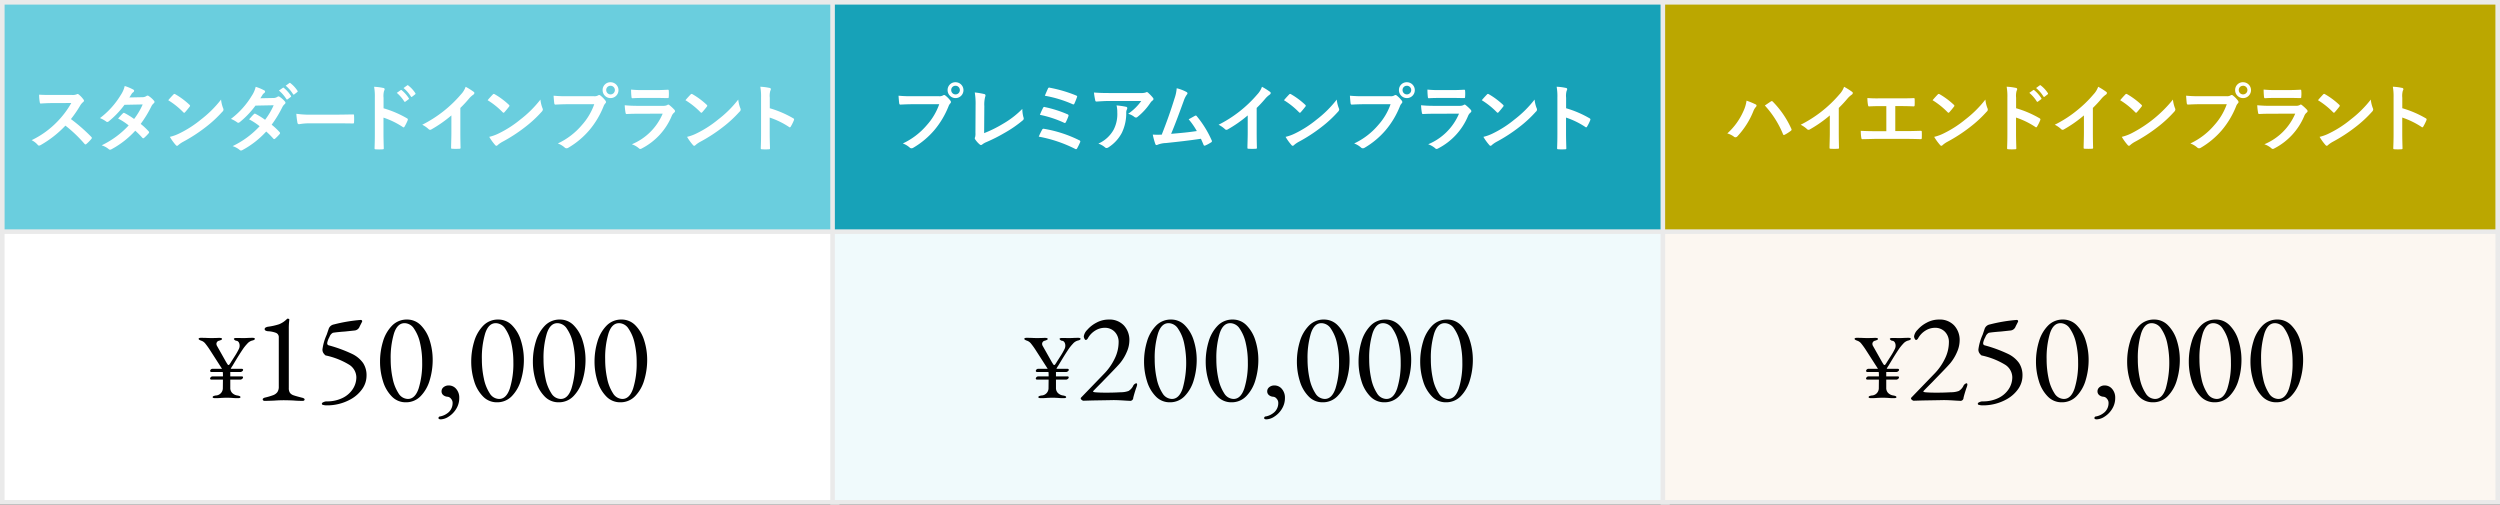
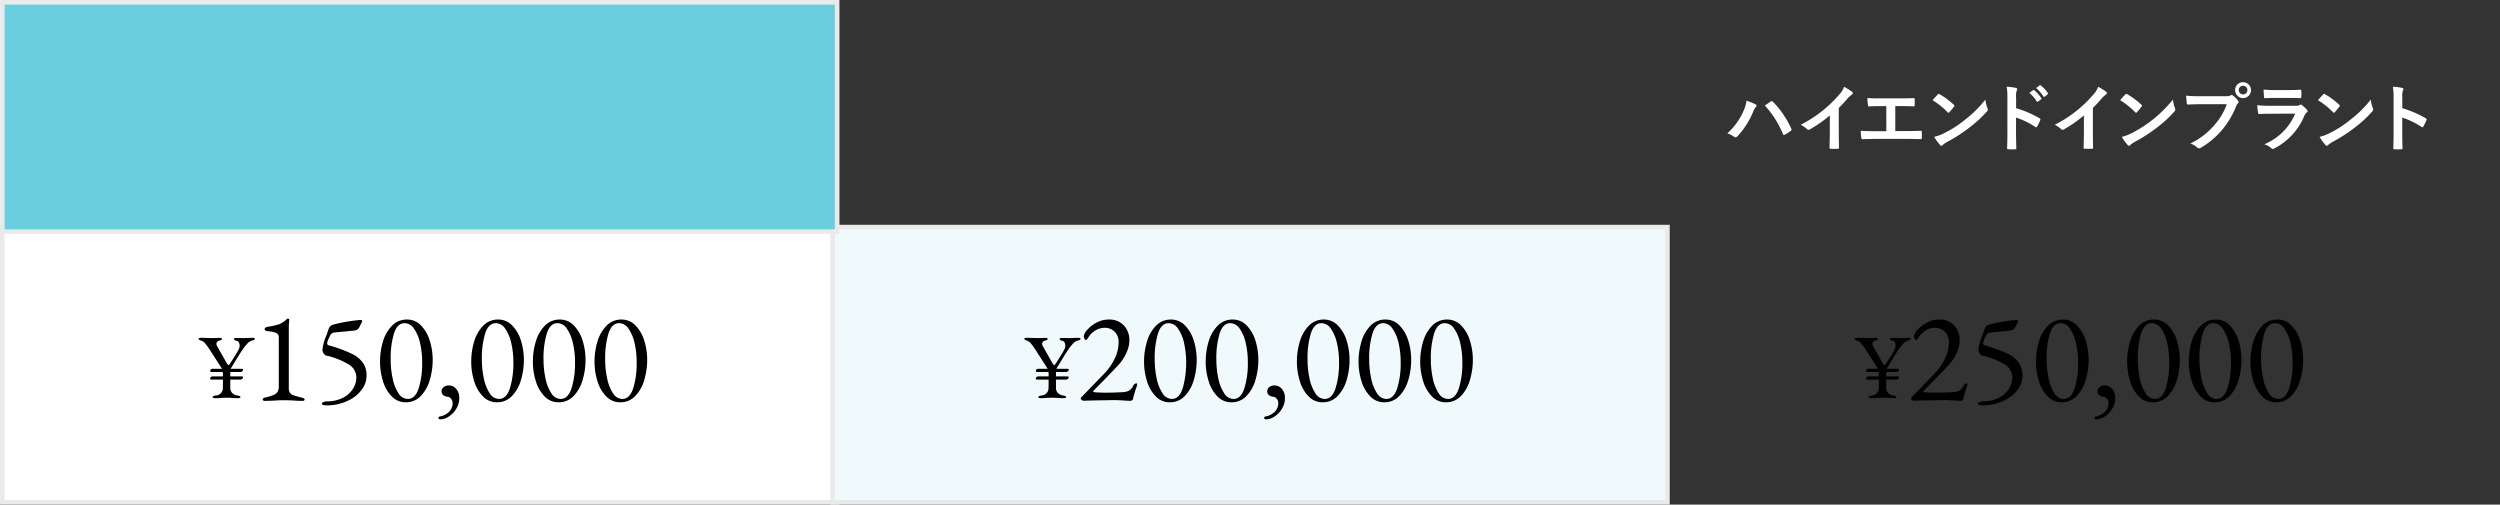
<svg xmlns="http://www.w3.org/2000/svg" id="_01.svg" data-name="01.svg" width="545" height="110" viewBox="0 0 545 110">
  <rect x="0" y="0" width="545" height="110" fill="#333333" stroke="none" />
  <defs>
    <style>
      .cls-1, .cls-8 {
        fill: #fff;
      }

      .cls-1, .cls-2, .cls-3, .cls-4, .cls-5, .cls-6 {
        stroke: #eaeaea;
        stroke-width: 1px;
      }

      .cls-2 {
        fill: #f0fafc;
      }

      .cls-3 {
        fill: #fcf7f1;
      }

      .cls-4 {
        fill: #6acede;
      }

      .cls-5 {
        fill: #17a2b8;
      }

      .cls-6 {
        fill: #bba700;
      }

      .cls-7, .cls-8 {
        fill-rule: evenodd;
      }
    </style>
  </defs>
  <rect id="長方形_17_のコピー_6" data-name="長方形 17 のコピー 6" class="cls-1" x="0.5" y="49.5" width="182" height="60" />
  <rect id="長方形_17_のコピー_36" data-name="長方形 17 のコピー 36" class="cls-2" x="181.5" y="49.5" width="182" height="60" />
-   <rect id="長方形_17_のコピー_37" data-name="長方形 17 のコピー 37" class="cls-3" x="362.5" y="49.5" width="182" height="60" />
  <rect id="長方形_17_のコピー_38" data-name="長方形 17 のコピー 38" class="cls-4" x="0.5" y="0.5" width="182" height="50" />
-   <rect id="長方形_17_のコピー_39" data-name="長方形 17 のコピー 39" class="cls-5" x="181.5" y="0.5" width="182" height="50" />
-   <rect id="長方形_17_のコピー_40" data-name="長方形 17 のコピー 40" class="cls-6" x="362.5" y="0.5" width="182" height="50" />
  <path id="_200_000_のコピー" data-name="¥200,000 のコピー" class="cls-7" d="M754.442,1052.3q0.739,0,1.34-.06c0.48-.02.886-0.04,1.22-0.04,0.28,0,.633.02,1.06,0.04a11.777,11.777,0,0,0,1.28.06c0.386,0,.58-0.07.58-0.22a0.256,0.256,0,0,0-.16-0.22,2.106,2.106,0,0,0-.5-0.14,1.992,1.992,0,0,1-1.16-.57,1.541,1.541,0,0,1-.4-1.11v-1.78h2.16a0.648,0.648,0,0,0,.42-0.16,0.419,0.419,0,0,0,.2-0.32,0.217,0.217,0,0,0-.26-0.22H757.7v-0.96h2.18a0.648,0.648,0,0,0,.42-0.16,0.419,0.419,0,0,0,.2-0.32,0.212,0.212,0,0,0-.08-0.15,0.306,0.306,0,0,0-.18-0.07H757.8a3.363,3.363,0,0,1,.36-0.62c0.133-.22.426-0.71,0.88-1.46s0.906-1.46,1.36-2.14a9.443,9.443,0,0,1,.99-1.24,2.207,2.207,0,0,1,1.01-.68c0.44-.09.66-0.22,0.66-0.4,0-.14-0.194-0.22-0.58-0.22l-0.74.02c-0.48.03-.874,0.04-1.18,0.04l-1.5-.02c-0.387,0-.58.08-0.58,0.22a0.746,0.746,0,0,0,.66.4,0.76,0.76,0,0,1,.44.37,1.4,1.4,0,0,1,.16.67,1.574,1.574,0,0,1-.14.68,14.364,14.364,0,0,1-.91,1.61q-0.57.9-.75,1.17a7.156,7.156,0,0,1-.4.62,0.309,0.309,0,0,1-.22.16,0.3,0.3,0,0,1-.22-0.17c-0.08-.11-0.207-0.31-0.38-0.61l-1.86-3.3a1,1,0,0,1-.18-0.56,0.71,0.71,0,0,1,.56-0.66,2.583,2.583,0,0,0,.52-0.2,0.229,0.229,0,0,0,.14-0.2c0-.14-0.194-0.22-0.58-0.22-0.267,0-.48.01-0.64,0.02l-0.96.02c-0.36,0-.834-0.01-1.42-0.04l-0.92-.02c-0.387,0-.58.08-0.58,0.22a0.266,0.266,0,0,0,.16.22,2.459,2.459,0,0,0,.5.22,1.9,1.9,0,0,1,.83.64,15.746,15.746,0,0,1,.95,1.32l2.66,4.14h-2.12a0.545,0.545,0,0,0-.48.46,0.206,0.206,0,0,0,.09.16,0.254,0.254,0,0,0,.19.08h2.48a3.665,3.665,0,0,1,.04.48v0.48h-2.32a0.545,0.545,0,0,0-.48.46,0.2,0.2,0,0,0,.09.17,0.286,0.286,0,0,0,.19.07h2.52l-0.02,1.78a1.607,1.607,0,0,1-1.56,1.68,2.078,2.078,0,0,0-.5.14,0.254,0.254,0,0,0-.16.22c0,0.15.193,0.22,0.58,0.22h0Zm19.491,0.59a0.674,0.674,0,0,0,.616-0.67q0.141-.645.616-2.1a3.3,3.3,0,0,0,.224-0.73c0-.23-0.065-0.34-0.2-0.34a1.084,1.084,0,0,0-.7.65,2.676,2.676,0,0,1-.966,1.03,4.915,4.915,0,0,1-1.694.28q-1.512.09-3.192,0.09-1.539,0-2.464-.09a1.479,1.479,0,0,1-.28-0.07,0.142,0.142,0,0,1-.112-0.12c0-.04.654-0.71,1.96-2.02q0.616-.645,2-2.07c0.924-.95,1.564-1.64,1.918-2.05a9.906,9.906,0,0,0,1.47-2.43,6.355,6.355,0,0,0,.574-2.47,4.659,4.659,0,0,0-1.2-3.34,4.291,4.291,0,0,0-3.276-1.28,5.59,5.59,0,0,0-2.7.68,6.781,6.781,0,0,0-2,1.56,2.6,2.6,0,0,0-.756,1.38,1.073,1.073,0,0,0,.154.58,0.441,0.441,0,0,0,.266.26,0.408,0.408,0,0,0,.252-0.12,0.714,0.714,0,0,0,.224-0.28,4.554,4.554,0,0,1,1.582-1.65,3.948,3.948,0,0,1,2.114-.61,2.919,2.919,0,0,1,2.128.86,3.157,3.157,0,0,1,.868,2.33,8.167,8.167,0,0,1-.882,3.58,12.306,12.306,0,0,1-2.366,3.33l-4.788,4.96c-0.018.02-.06,0.06-0.126,0.13a0.3,0.3,0,0,0-.1.23,0.481,0.481,0,0,0,.224.3,0.667,0.667,0,0,0,.336.18l2.016-.06c3.192-.05,4.686-0.08,4.48-0.08,0.728,0,1.615.04,2.66,0.11Zm8.568,0.31a4.387,4.387,0,0,0,3.29-1.38,8.279,8.279,0,0,0,1.96-3.5,15.225,15.225,0,0,0,.63-4.36,13.974,13.974,0,0,0-.63-4.18,8.055,8.055,0,0,0-1.9-3.31,4.134,4.134,0,0,0-3.066-1.31,4.444,4.444,0,0,0-3.29,1.36,8.247,8.247,0,0,0-1.96,3.46,15.142,15.142,0,0,0-.63,4.37,14.122,14.122,0,0,0,.63,4.21,8.005,8.005,0,0,0,1.9,3.33,4.134,4.134,0,0,0,3.066,1.31h0Zm0.476-.73a2.437,2.437,0,0,1-2.044-1.23,9.274,9.274,0,0,1-1.274-3.22,19.616,19.616,0,0,1-.434-4.18,18.517,18.517,0,0,1,.728-5.68c0.485-1.47,1.251-2.21,2.3-2.21a2.493,2.493,0,0,1,2.072,1.22,8.775,8.775,0,0,1,1.316,3.16,20.614,20.614,0,0,1-.322,9.86q-0.77,2.28-2.338,2.28h0Zm12.964,0.73a4.388,4.388,0,0,0,3.29-1.38,8.289,8.289,0,0,0,1.96-3.5,15.225,15.225,0,0,0,.63-4.36,13.974,13.974,0,0,0-.63-4.18,8.055,8.055,0,0,0-1.9-3.31,4.137,4.137,0,0,0-3.066-1.31,4.442,4.442,0,0,0-3.29,1.36,8.247,8.247,0,0,0-1.96,3.46,15.142,15.142,0,0,0-.63,4.37,14.122,14.122,0,0,0,.63,4.21,7.994,7.994,0,0,0,1.9,3.33,4.134,4.134,0,0,0,3.066,1.31h0Zm0.476-.73a2.437,2.437,0,0,1-2.044-1.23,9.274,9.274,0,0,1-1.274-3.22,19.552,19.552,0,0,1-.434-4.18,18.486,18.486,0,0,1,.728-5.68c0.485-1.47,1.25-2.21,2.3-2.21a2.5,2.5,0,0,1,2.072,1.22,8.793,8.793,0,0,1,1.316,3.16,18.4,18.4,0,0,1,.448,4.13,18.2,18.2,0,0,1-.77,5.73q-0.771,2.28-2.338,2.28h0Zm7.168,4.45a3.366,3.366,0,0,0,1.722-.6,5.109,5.109,0,0,0,1.638-1.68,4.452,4.452,0,0,0,.672-2.4,2.879,2.879,0,0,0-.658-1.94,2.077,2.077,0,0,0-1.666-.77,1.7,1.7,0,0,0-1.078.36,1.126,1.126,0,0,0-.462.93,1.026,1.026,0,0,0,.35.79,1.58,1.58,0,0,0,.966.38,1.066,1.066,0,0,1,.756.45,1.287,1.287,0,0,1,.336.78,2.7,2.7,0,0,1-.8,2.09,3.911,3.911,0,0,1-1.89.97,0.377,0.377,0,0,0-.392.33,0.264,0.264,0,0,0,.126.23,0.749,0.749,0,0,0,.378.08h0Zm12.236-3.72a4.388,4.388,0,0,0,3.29-1.38,8.289,8.289,0,0,0,1.96-3.5,15.225,15.225,0,0,0,.63-4.36,13.974,13.974,0,0,0-.63-4.18,8.055,8.055,0,0,0-1.9-3.31,4.137,4.137,0,0,0-3.066-1.31,4.442,4.442,0,0,0-3.29,1.36,8.247,8.247,0,0,0-1.96,3.46,15.142,15.142,0,0,0-.63,4.37,14.122,14.122,0,0,0,.63,4.21,7.994,7.994,0,0,0,1.9,3.33,4.134,4.134,0,0,0,3.066,1.31h0Zm0.476-.73a2.437,2.437,0,0,1-2.044-1.23,9.274,9.274,0,0,1-1.274-3.22,19.552,19.552,0,0,1-.434-4.18,18.486,18.486,0,0,1,.728-5.68c0.485-1.47,1.25-2.21,2.3-2.21a2.5,2.5,0,0,1,2.072,1.22,8.793,8.793,0,0,1,1.316,3.16,18.4,18.4,0,0,1,.448,4.13,18.2,18.2,0,0,1-.77,5.73q-0.771,2.28-2.338,2.28h0Zm12.964,0.73a4.388,4.388,0,0,0,3.29-1.38,8.289,8.289,0,0,0,1.96-3.5,15.225,15.225,0,0,0,.63-4.36,13.974,13.974,0,0,0-.63-4.18,8.055,8.055,0,0,0-1.9-3.31,4.137,4.137,0,0,0-3.066-1.31,4.442,4.442,0,0,0-3.29,1.36,8.247,8.247,0,0,0-1.96,3.46,15.142,15.142,0,0,0-.63,4.37,14.122,14.122,0,0,0,.63,4.21,7.994,7.994,0,0,0,1.9,3.33,4.134,4.134,0,0,0,3.066,1.31h0Zm0.476-.73a2.437,2.437,0,0,1-2.044-1.23,9.274,9.274,0,0,1-1.274-3.22,19.552,19.552,0,0,1-.434-4.18,18.486,18.486,0,0,1,.728-5.68c0.485-1.47,1.25-2.21,2.3-2.21a2.5,2.5,0,0,1,2.072,1.22,8.793,8.793,0,0,1,1.316,3.16,18.4,18.4,0,0,1,.448,4.13,18.2,18.2,0,0,1-.77,5.73q-0.771,2.28-2.338,2.28h0Zm12.964,0.73a4.388,4.388,0,0,0,3.29-1.38,8.289,8.289,0,0,0,1.96-3.5,15.225,15.225,0,0,0,.63-4.36,13.974,13.974,0,0,0-.63-4.18,8.055,8.055,0,0,0-1.9-3.31,4.137,4.137,0,0,0-3.066-1.31,4.442,4.442,0,0,0-3.29,1.36,8.247,8.247,0,0,0-1.96,3.46,15.142,15.142,0,0,0-.63,4.37,14.122,14.122,0,0,0,.63,4.21,7.994,7.994,0,0,0,1.9,3.33,4.134,4.134,0,0,0,3.066,1.31h0Zm0.476-.73a2.437,2.437,0,0,1-2.044-1.23,9.274,9.274,0,0,1-1.274-3.22,19.552,19.552,0,0,1-.434-4.18,18.486,18.486,0,0,1,.728-5.68c0.485-1.47,1.25-2.21,2.3-2.21a2.5,2.5,0,0,1,2.072,1.22,8.793,8.793,0,0,1,1.316,3.16,18.4,18.4,0,0,1,.448,4.13,18.2,18.2,0,0,1-.77,5.73q-0.771,2.28-2.338,2.28h0Z" transform="translate(-527.5 -965.5)" />
-   <path id="_150_000_のコピー_4" data-name="¥150,000 のコピー 4" class="cls-7" d="M574.442,1052.3q0.739,0,1.34-.06c0.48-.02.886-0.04,1.22-0.04,0.28,0,.633.02,1.06,0.04a11.777,11.777,0,0,0,1.28.06c0.386,0,.58-0.07.58-0.22a0.256,0.256,0,0,0-.16-0.22,2.106,2.106,0,0,0-.5-0.14,1.992,1.992,0,0,1-1.16-.57,1.541,1.541,0,0,1-.4-1.11v-1.78h2.16a0.648,0.648,0,0,0,.42-0.16,0.419,0.419,0,0,0,.2-0.32,0.217,0.217,0,0,0-.26-0.22H577.7v-0.96h2.18a0.648,0.648,0,0,0,.42-0.16,0.419,0.419,0,0,0,.2-0.32,0.212,0.212,0,0,0-.08-0.15,0.306,0.306,0,0,0-.18-0.07H577.8a3.363,3.363,0,0,1,.36-0.62c0.133-.22.426-0.71,0.88-1.46s0.906-1.46,1.36-2.14a9.443,9.443,0,0,1,.99-1.24,2.207,2.207,0,0,1,1.01-.68c0.44-.09.66-0.22,0.66-0.4,0-.14-0.194-0.22-0.58-0.22l-0.74.02c-0.48.03-.874,0.04-1.18,0.04l-1.5-.02c-0.387,0-.58.08-0.58,0.22a0.746,0.746,0,0,0,.66.4,0.76,0.76,0,0,1,.44.37,1.4,1.4,0,0,1,.16.67,1.574,1.574,0,0,1-.14.68,14.364,14.364,0,0,1-.91,1.61q-0.57.9-.75,1.17a7.156,7.156,0,0,1-.4.62,0.309,0.309,0,0,1-.22.16,0.3,0.3,0,0,1-.22-0.17c-0.08-.11-0.207-0.31-0.38-0.61l-1.86-3.3a1,1,0,0,1-.18-0.56,0.71,0.71,0,0,1,.56-0.66,2.583,2.583,0,0,0,.52-0.2,0.229,0.229,0,0,0,.14-0.2c0-.14-0.194-0.22-0.58-0.22-0.267,0-.48.01-0.64,0.02l-0.96.02c-0.36,0-.834-0.01-1.42-0.04l-0.92-.02c-0.387,0-.58.08-0.58,0.22a0.266,0.266,0,0,0,.16.22,2.459,2.459,0,0,0,.5.22,1.9,1.9,0,0,1,.83.64,15.746,15.746,0,0,1,.95,1.32l2.66,4.14h-2.12a0.545,0.545,0,0,0-.48.46,0.206,0.206,0,0,0,.09.16,0.254,0.254,0,0,0,.19.08h2.48a3.665,3.665,0,0,1,.04.48v0.48h-2.32a0.545,0.545,0,0,0-.48.46,0.2,0.2,0,0,0,.09.17,0.286,0.286,0,0,0,.19.07h2.52l-0.02,1.78a1.607,1.607,0,0,1-1.56,1.68,2.078,2.078,0,0,0-.5.14,0.254,0.254,0,0,0-.16.22c0,0.15.193,0.22,0.58,0.22h0Zm10.755,0.59q0.756,0,2.1-.06c0.672-.05,1.372-0.08,2.1-0.08,0.467,0,1.13.02,1.988,0.05q0.981,0.09,2.128.09a0.431,0.431,0,0,0,.28-0.09,0.255,0.255,0,0,0,.112-0.22,0.28,0.28,0,0,0-.14-0.21,0.876,0.876,0,0,0-.336-0.15q-1.371-.345-1.918-0.54a1.632,1.632,0,0,1-.8-0.54,1.825,1.825,0,0,1-.252-1.05v-12.88a14.23,14.23,0,0,1,.112-1.99,0.153,0.153,0,0,0-.084-0.18,0.436,0.436,0,0,0-.252-0.07,0.212,0.212,0,0,0-.14.03,5.046,5.046,0,0,1-1.764,1.19,13.51,13.51,0,0,1-2.436.54,1.529,1.529,0,0,0-.5.18,0.4,0.4,0,0,0-.2.33,0.347,0.347,0,0,0,.21.33,1.29,1.29,0,0,0,.518.14,5.614,5.614,0,0,1,1.736.35,0.993,0.993,0,0,1,.616,1v10.69a2.059,2.059,0,0,1-.308,1.23,2.023,2.023,0,0,1-.9.66,14.811,14.811,0,0,1-1.876.55,1.193,1.193,0,0,0-.294.15,0.287,0.287,0,0,0-.126.21,0.308,0.308,0,0,0,.112.24,0.432,0.432,0,0,0,.308.1h0Zm13.5,0.98a10.539,10.539,0,0,0,5.292-1.35,7.473,7.473,0,0,0,2.506-2.26,5.021,5.021,0,0,0,.91-2.86,4.825,4.825,0,0,0-.756-2.77,6.254,6.254,0,0,0-2.352-1.96,30.443,30.443,0,0,0-5.1-1.88,0.424,0.424,0,0,1-.364-0.42v-0.11a4.057,4.057,0,0,1,.49-1.29,1.6,1.6,0,0,1,.742-0.92c0.56-.1,1.447-0.19,2.66-0.28l2.156-.23a1.317,1.317,0,0,0,1.036-.89l0.476-.93a0.308,0.308,0,0,0,.028-0.33,0.288,0.288,0,0,0-.28-0.14h-0.056a34.006,34.006,0,0,0-5.8.98,1.465,1.465,0,0,0-1.148,1.01l-0.42,1.23a11.305,11.305,0,0,0-.924,3.22,1.416,1.416,0,0,0,.154.68,2.131,2.131,0,0,0,.518.61,16.454,16.454,0,0,1,5.194,2.05,3.31,3.31,0,0,1,1.526,2.76,4.679,4.679,0,0,1-.742,2.47,5.516,5.516,0,0,1-2.212,1.97,7.654,7.654,0,0,1-3.57.77,1.61,1.61,0,0,0-.644.17,0.485,0.485,0,0,0-.364.36,0.328,0.328,0,0,0,.322.25,2.653,2.653,0,0,0,.714.09h0Zm17.248-.67a4.388,4.388,0,0,0,3.29-1.38,8.289,8.289,0,0,0,1.96-3.5,15.225,15.225,0,0,0,.63-4.36,13.974,13.974,0,0,0-.63-4.18,8.055,8.055,0,0,0-1.9-3.31,4.137,4.137,0,0,0-3.066-1.31,4.442,4.442,0,0,0-3.29,1.36,8.247,8.247,0,0,0-1.96,3.46,15.142,15.142,0,0,0-.63,4.37,14.122,14.122,0,0,0,.63,4.21,7.994,7.994,0,0,0,1.9,3.33,4.134,4.134,0,0,0,3.066,1.31h0Zm0.476-.73a2.437,2.437,0,0,1-2.044-1.23,9.274,9.274,0,0,1-1.274-3.22,19.552,19.552,0,0,1-.434-4.18,18.486,18.486,0,0,1,.728-5.68c0.485-1.47,1.25-2.21,2.3-2.21a2.5,2.5,0,0,1,2.072,1.22,8.793,8.793,0,0,1,1.316,3.16,18.4,18.4,0,0,1,.448,4.13,18.2,18.2,0,0,1-.77,5.73q-0.771,2.28-2.338,2.28h0Zm7.168,4.45a3.366,3.366,0,0,0,1.722-.6,5.109,5.109,0,0,0,1.638-1.68,4.452,4.452,0,0,0,.672-2.4,2.879,2.879,0,0,0-.658-1.94,2.077,2.077,0,0,0-1.666-.77,1.7,1.7,0,0,0-1.078.36,1.126,1.126,0,0,0-.462.93,1.026,1.026,0,0,0,.35.79,1.58,1.58,0,0,0,.966.38,1.066,1.066,0,0,1,.756.45,1.287,1.287,0,0,1,.336.78,2.7,2.7,0,0,1-.8,2.09,3.911,3.911,0,0,1-1.89.97,0.377,0.377,0,0,0-.392.33,0.264,0.264,0,0,0,.126.23,0.749,0.749,0,0,0,.378.08h0Zm12.236-3.72a4.388,4.388,0,0,0,3.29-1.38,8.289,8.289,0,0,0,1.96-3.5,15.225,15.225,0,0,0,.63-4.36,13.974,13.974,0,0,0-.63-4.18,8.055,8.055,0,0,0-1.9-3.31,4.137,4.137,0,0,0-3.066-1.31,4.442,4.442,0,0,0-3.29,1.36,8.247,8.247,0,0,0-1.96,3.46,15.142,15.142,0,0,0-.63,4.37,14.122,14.122,0,0,0,.63,4.21,7.994,7.994,0,0,0,1.9,3.33,4.134,4.134,0,0,0,3.066,1.31h0Zm0.476-.73a2.437,2.437,0,0,1-2.044-1.23,9.274,9.274,0,0,1-1.274-3.22,19.552,19.552,0,0,1-.434-4.18,18.486,18.486,0,0,1,.728-5.68c0.485-1.47,1.25-2.21,2.3-2.21a2.5,2.5,0,0,1,2.072,1.22,8.793,8.793,0,0,1,1.316,3.16,18.4,18.4,0,0,1,.448,4.13,18.2,18.2,0,0,1-.77,5.73q-0.771,2.28-2.338,2.28h0Zm12.964,0.73a4.388,4.388,0,0,0,3.29-1.38,8.289,8.289,0,0,0,1.96-3.5,15.225,15.225,0,0,0,.63-4.36,13.974,13.974,0,0,0-.63-4.18,8.055,8.055,0,0,0-1.9-3.31,4.137,4.137,0,0,0-3.066-1.31,4.442,4.442,0,0,0-3.29,1.36,8.247,8.247,0,0,0-1.96,3.46,15.142,15.142,0,0,0-.63,4.37,14.122,14.122,0,0,0,.63,4.21,7.994,7.994,0,0,0,1.9,3.33,4.134,4.134,0,0,0,3.066,1.31h0Zm0.476-.73a2.437,2.437,0,0,1-2.044-1.23,9.274,9.274,0,0,1-1.274-3.22,19.552,19.552,0,0,1-.434-4.18,18.486,18.486,0,0,1,.728-5.68c0.485-1.47,1.25-2.21,2.3-2.21a2.5,2.5,0,0,1,2.072,1.22,8.793,8.793,0,0,1,1.316,3.16,18.4,18.4,0,0,1,.448,4.13,18.2,18.2,0,0,1-.77,5.73q-0.771,2.28-2.338,2.28h0Zm12.964,0.73a4.388,4.388,0,0,0,3.29-1.38,8.289,8.289,0,0,0,1.96-3.5,15.225,15.225,0,0,0,.63-4.36,13.974,13.974,0,0,0-.63-4.18,8.055,8.055,0,0,0-1.9-3.31,4.137,4.137,0,0,0-3.066-1.31,4.442,4.442,0,0,0-3.29,1.36,8.247,8.247,0,0,0-1.96,3.46,15.142,15.142,0,0,0-.63,4.37,14.122,14.122,0,0,0,.63,4.21,7.994,7.994,0,0,0,1.9,3.33,4.134,4.134,0,0,0,3.066,1.31h0Zm0.476-.73a2.437,2.437,0,0,1-2.044-1.23,9.274,9.274,0,0,1-1.274-3.22,19.552,19.552,0,0,1-.434-4.18,18.486,18.486,0,0,1,.728-5.68c0.485-1.47,1.25-2.21,2.3-2.21a2.5,2.5,0,0,1,2.072,1.22,8.793,8.793,0,0,1,1.316,3.16,18.4,18.4,0,0,1,.448,4.13,18.2,18.2,0,0,1-.77,5.73q-0.771,2.28-2.338,2.28h0Z" transform="translate(-527.5 -965.5)" />
+   <path id="_150_000_のコピー_4" data-name="¥150,000 のコピー 4" class="cls-7" d="M574.442,1052.3q0.739,0,1.34-.06c0.48-.02.886-0.04,1.22-0.04,0.28,0,.633.02,1.06,0.04a11.777,11.777,0,0,0,1.28.06c0.386,0,.58-0.07.58-0.22a0.256,0.256,0,0,0-.16-0.22,2.106,2.106,0,0,0-.5-0.14,1.992,1.992,0,0,1-1.16-.57,1.541,1.541,0,0,1-.4-1.11v-1.78h2.16a0.648,0.648,0,0,0,.42-0.16,0.419,0.419,0,0,0,.2-0.32,0.217,0.217,0,0,0-.26-0.22H577.7v-0.96h2.18a0.648,0.648,0,0,0,.42-0.16,0.419,0.419,0,0,0,.2-0.32,0.212,0.212,0,0,0-.08-0.15,0.306,0.306,0,0,0-.18-0.07H577.8a3.363,3.363,0,0,1,.36-0.62c0.133-.22.426-0.71,0.88-1.46s0.906-1.46,1.36-2.14a9.443,9.443,0,0,1,.99-1.24,2.207,2.207,0,0,1,1.01-.68c0.44-.09.66-0.22,0.66-0.4,0-.14-0.194-0.22-0.58-0.22l-0.74.02c-0.48.03-.874,0.04-1.18,0.04l-1.5-.02c-0.387,0-.58.08-0.58,0.22a0.746,0.746,0,0,0,.66.4,0.76,0.76,0,0,1,.44.37,1.4,1.4,0,0,1,.16.67,1.574,1.574,0,0,1-.14.68,14.364,14.364,0,0,1-.91,1.61q-0.57.9-.75,1.17a7.156,7.156,0,0,1-.4.62,0.309,0.309,0,0,1-.22.16,0.3,0.3,0,0,1-.22-0.17c-0.08-.11-0.207-0.31-0.38-0.61l-1.86-3.3a1,1,0,0,1-.18-0.56,0.71,0.71,0,0,1,.56-0.66,2.583,2.583,0,0,0,.52-0.2,0.229,0.229,0,0,0,.14-0.2c0-.14-0.194-0.22-0.58-0.22-0.267,0-.48.01-0.64,0.02l-0.96.02c-0.36,0-.834-0.01-1.42-0.04l-0.92-.02c-0.387,0-.58.08-0.58,0.22a0.266,0.266,0,0,0,.16.22,2.459,2.459,0,0,0,.5.22,1.9,1.9,0,0,1,.83.64,15.746,15.746,0,0,1,.95,1.32l2.66,4.14h-2.12a0.545,0.545,0,0,0-.48.46,0.206,0.206,0,0,0,.09.16,0.254,0.254,0,0,0,.19.08h2.48a3.665,3.665,0,0,1,.04.48v0.48h-2.32a0.545,0.545,0,0,0-.48.46,0.2,0.2,0,0,0,.09.17,0.286,0.286,0,0,0,.19.07h2.52l-0.02,1.78a1.607,1.607,0,0,1-1.56,1.68,2.078,2.078,0,0,0-.5.14,0.254,0.254,0,0,0-.16.22c0,0.15.193,0.22,0.58,0.22h0Zm10.755,0.59q0.756,0,2.1-.06c0.672-.05,1.372-0.08,2.1-0.08,0.467,0,1.13.02,1.988,0.05q0.981,0.09,2.128.09a0.431,0.431,0,0,0,.28-0.09,0.255,0.255,0,0,0,.112-0.22,0.28,0.28,0,0,0-.14-0.21,0.876,0.876,0,0,0-.336-0.15q-1.371-.345-1.918-0.54a1.632,1.632,0,0,1-.8-0.54,1.825,1.825,0,0,1-.252-1.05v-12.88a14.23,14.23,0,0,1,.112-1.99,0.153,0.153,0,0,0-.084-0.18,0.436,0.436,0,0,0-.252-0.07,0.212,0.212,0,0,0-.14.03,5.046,5.046,0,0,1-1.764,1.19,13.51,13.51,0,0,1-2.436.54,1.529,1.529,0,0,0-.5.18,0.4,0.4,0,0,0-.2.33,0.347,0.347,0,0,0,.21.33,1.29,1.29,0,0,0,.518.14,5.614,5.614,0,0,1,1.736.35,0.993,0.993,0,0,1,.616,1v10.69a2.059,2.059,0,0,1-.308,1.23,2.023,2.023,0,0,1-.9.66,14.811,14.811,0,0,1-1.876.55,1.193,1.193,0,0,0-.294.15,0.287,0.287,0,0,0-.126.21,0.308,0.308,0,0,0,.112.24,0.432,0.432,0,0,0,.308.1h0Zm13.5,0.98a10.539,10.539,0,0,0,5.292-1.35,7.473,7.473,0,0,0,2.506-2.26,5.021,5.021,0,0,0,.91-2.86,4.825,4.825,0,0,0-.756-2.77,6.254,6.254,0,0,0-2.352-1.96,30.443,30.443,0,0,0-5.1-1.88,0.424,0.424,0,0,1-.364-0.42v-0.11a4.057,4.057,0,0,1,.49-1.29,1.6,1.6,0,0,1,.742-0.92c0.56-.1,1.447-0.19,2.66-0.28l2.156-.23a1.317,1.317,0,0,0,1.036-.89l0.476-.93a0.308,0.308,0,0,0,.028-0.33,0.288,0.288,0,0,0-.28-0.14h-0.056a34.006,34.006,0,0,0-5.8.98,1.465,1.465,0,0,0-1.148,1.01l-0.42,1.23a11.305,11.305,0,0,0-.924,3.22,1.416,1.416,0,0,0,.154.68,2.131,2.131,0,0,0,.518.61,16.454,16.454,0,0,1,5.194,2.05,3.31,3.31,0,0,1,1.526,2.76,4.679,4.679,0,0,1-.742,2.47,5.516,5.516,0,0,1-2.212,1.97,7.654,7.654,0,0,1-3.57.77,1.61,1.61,0,0,0-.644.17,0.485,0.485,0,0,0-.364.36,0.328,0.328,0,0,0,.322.25,2.653,2.653,0,0,0,.714.09h0Zm17.248-.67a4.388,4.388,0,0,0,3.29-1.38,8.289,8.289,0,0,0,1.96-3.5,15.225,15.225,0,0,0,.63-4.36,13.974,13.974,0,0,0-.63-4.18,8.055,8.055,0,0,0-1.9-3.31,4.137,4.137,0,0,0-3.066-1.31,4.442,4.442,0,0,0-3.29,1.36,8.247,8.247,0,0,0-1.96,3.46,15.142,15.142,0,0,0-.63,4.37,14.122,14.122,0,0,0,.63,4.21,7.994,7.994,0,0,0,1.9,3.33,4.134,4.134,0,0,0,3.066,1.31h0Zm0.476-.73a2.437,2.437,0,0,1-2.044-1.23,9.274,9.274,0,0,1-1.274-3.22,19.552,19.552,0,0,1-.434-4.18,18.486,18.486,0,0,1,.728-5.68c0.485-1.47,1.25-2.21,2.3-2.21a2.5,2.5,0,0,1,2.072,1.22,8.793,8.793,0,0,1,1.316,3.16,18.4,18.4,0,0,1,.448,4.13,18.2,18.2,0,0,1-.77,5.73q-0.771,2.28-2.338,2.28h0Zm7.168,4.45a3.366,3.366,0,0,0,1.722-.6,5.109,5.109,0,0,0,1.638-1.68,4.452,4.452,0,0,0,.672-2.4,2.879,2.879,0,0,0-.658-1.94,2.077,2.077,0,0,0-1.666-.77,1.7,1.7,0,0,0-1.078.36,1.126,1.126,0,0,0-.462.93,1.026,1.026,0,0,0,.35.79,1.58,1.58,0,0,0,.966.38,1.066,1.066,0,0,1,.756.45,1.287,1.287,0,0,1,.336.78,2.7,2.7,0,0,1-.8,2.09,3.911,3.911,0,0,1-1.89.97,0.377,0.377,0,0,0-.392.33,0.264,0.264,0,0,0,.126.23,0.749,0.749,0,0,0,.378.08h0Zm12.236-3.72a4.388,4.388,0,0,0,3.29-1.38,8.289,8.289,0,0,0,1.96-3.5,15.225,15.225,0,0,0,.63-4.36,13.974,13.974,0,0,0-.63-4.18,8.055,8.055,0,0,0-1.9-3.31,4.137,4.137,0,0,0-3.066-1.31,4.442,4.442,0,0,0-3.29,1.36,8.247,8.247,0,0,0-1.96,3.46,15.142,15.142,0,0,0-.63,4.37,14.122,14.122,0,0,0,.63,4.21,7.994,7.994,0,0,0,1.9,3.33,4.134,4.134,0,0,0,3.066,1.31h0Zm0.476-.73a2.437,2.437,0,0,1-2.044-1.23,9.274,9.274,0,0,1-1.274-3.22,19.552,19.552,0,0,1-.434-4.18,18.486,18.486,0,0,1,.728-5.68c0.485-1.47,1.25-2.21,2.3-2.21a2.5,2.5,0,0,1,2.072,1.22,8.793,8.793,0,0,1,1.316,3.16,18.4,18.4,0,0,1,.448,4.13,18.2,18.2,0,0,1-.77,5.73q-0.771,2.28-2.338,2.28h0Zm12.964,0.73a4.388,4.388,0,0,0,3.29-1.38,8.289,8.289,0,0,0,1.96-3.5,15.225,15.225,0,0,0,.63-4.36,13.974,13.974,0,0,0-.63-4.18,8.055,8.055,0,0,0-1.9-3.31,4.137,4.137,0,0,0-3.066-1.31,4.442,4.442,0,0,0-3.29,1.36,8.247,8.247,0,0,0-1.96,3.46,15.142,15.142,0,0,0-.63,4.37,14.122,14.122,0,0,0,.63,4.21,7.994,7.994,0,0,0,1.9,3.33,4.134,4.134,0,0,0,3.066,1.31h0m0.476-.73a2.437,2.437,0,0,1-2.044-1.23,9.274,9.274,0,0,1-1.274-3.22,19.552,19.552,0,0,1-.434-4.18,18.486,18.486,0,0,1,.728-5.68c0.485-1.47,1.25-2.21,2.3-2.21a2.5,2.5,0,0,1,2.072,1.22,8.793,8.793,0,0,1,1.316,3.16,18.4,18.4,0,0,1,.448,4.13,18.2,18.2,0,0,1-.77,5.73q-0.771,2.28-2.338,2.28h0Zm12.964,0.73a4.388,4.388,0,0,0,3.29-1.38,8.289,8.289,0,0,0,1.96-3.5,15.225,15.225,0,0,0,.63-4.36,13.974,13.974,0,0,0-.63-4.18,8.055,8.055,0,0,0-1.9-3.31,4.137,4.137,0,0,0-3.066-1.31,4.442,4.442,0,0,0-3.29,1.36,8.247,8.247,0,0,0-1.96,3.46,15.142,15.142,0,0,0-.63,4.37,14.122,14.122,0,0,0,.63,4.21,7.994,7.994,0,0,0,1.9,3.33,4.134,4.134,0,0,0,3.066,1.31h0Zm0.476-.73a2.437,2.437,0,0,1-2.044-1.23,9.274,9.274,0,0,1-1.274-3.22,19.552,19.552,0,0,1-.434-4.18,18.486,18.486,0,0,1,.728-5.68c0.485-1.47,1.25-2.21,2.3-2.21a2.5,2.5,0,0,1,2.072,1.22,8.793,8.793,0,0,1,1.316,3.16,18.4,18.4,0,0,1,.448,4.13,18.2,18.2,0,0,1-.77,5.73q-0.771,2.28-2.338,2.28h0Z" transform="translate(-527.5 -965.5)" />
  <path id="_250_000_のコピー" data-name="¥250,000 のコピー" class="cls-7" d="M935.442,1052.3q0.739,0,1.34-.06c0.48-.02.886-0.04,1.22-0.04,0.28,0,.633.02,1.06,0.04a11.777,11.777,0,0,0,1.28.06c0.386,0,.58-0.07.58-0.22a0.256,0.256,0,0,0-.16-0.22,2.106,2.106,0,0,0-.5-0.14,1.992,1.992,0,0,1-1.16-.57,1.541,1.541,0,0,1-.4-1.11v-1.78h2.16a0.648,0.648,0,0,0,.42-0.16,0.419,0.419,0,0,0,.2-0.32,0.217,0.217,0,0,0-.26-0.22H938.7v-0.96h2.18a0.648,0.648,0,0,0,.42-0.16,0.419,0.419,0,0,0,.2-0.32,0.212,0.212,0,0,0-.08-0.15,0.306,0.306,0,0,0-.18-0.07H938.8a3.363,3.363,0,0,1,.36-0.62c0.133-.22.426-0.71,0.88-1.46s0.906-1.46,1.36-2.14a9.443,9.443,0,0,1,.99-1.24,2.207,2.207,0,0,1,1.01-.68c0.44-.09.66-0.22,0.66-0.4,0-.14-0.194-0.22-0.58-0.22l-0.74.02c-0.48.03-.874,0.04-1.18,0.04l-1.5-.02c-0.387,0-.58.08-0.58,0.22a0.746,0.746,0,0,0,.66.4,0.76,0.76,0,0,1,.44.37,1.4,1.4,0,0,1,.16.67,1.574,1.574,0,0,1-.14.68,14.364,14.364,0,0,1-.91,1.61q-0.57.9-.75,1.17a7.156,7.156,0,0,1-.4.62,0.309,0.309,0,0,1-.22.16,0.3,0.3,0,0,1-.22-0.17c-0.08-.11-0.207-0.31-0.38-0.61l-1.86-3.3a1,1,0,0,1-.18-0.56,0.71,0.71,0,0,1,.56-0.66,2.583,2.583,0,0,0,.52-0.2,0.229,0.229,0,0,0,.14-0.2c0-.14-0.194-0.22-0.58-0.22-0.267,0-.48.01-0.64,0.02l-0.96.02c-0.36,0-.834-0.01-1.42-0.04l-0.92-.02c-0.387,0-.58.08-0.58,0.22a0.266,0.266,0,0,0,.16.22,2.459,2.459,0,0,0,.5.22,1.9,1.9,0,0,1,.83.64,15.746,15.746,0,0,1,.95,1.32l2.66,4.14h-2.12a0.545,0.545,0,0,0-.48.46,0.206,0.206,0,0,0,.09.16,0.254,0.254,0,0,0,.19.08h2.48a3.665,3.665,0,0,1,.04.48v0.48h-2.32a0.545,0.545,0,0,0-.48.46,0.2,0.2,0,0,0,.09.17,0.286,0.286,0,0,0,.19.07h2.52l-0.02,1.78a1.607,1.607,0,0,1-1.56,1.68,2.078,2.078,0,0,0-.5.14,0.254,0.254,0,0,0-.16.22c0,0.15.193,0.22,0.58,0.22h0Zm19.491,0.59a0.674,0.674,0,0,0,.616-0.67q0.141-.645.616-2.1a3.3,3.3,0,0,0,.224-0.73c0-.23-0.065-0.34-0.2-0.34a1.084,1.084,0,0,0-.7.65,2.676,2.676,0,0,1-.966,1.03,4.915,4.915,0,0,1-1.694.28q-1.512.09-3.192,0.09-1.539,0-2.464-.09a1.479,1.479,0,0,1-.28-0.07,0.142,0.142,0,0,1-.112-0.12c0-.04.654-0.71,1.96-2.02q0.616-.645,2-2.07c0.924-.95,1.564-1.64,1.918-2.05a9.906,9.906,0,0,0,1.47-2.43,6.355,6.355,0,0,0,.574-2.47,4.659,4.659,0,0,0-1.2-3.34,4.291,4.291,0,0,0-3.276-1.28,5.59,5.59,0,0,0-2.7.68,6.781,6.781,0,0,0-2,1.56,2.6,2.6,0,0,0-.756,1.38,1.073,1.073,0,0,0,.154.58,0.441,0.441,0,0,0,.266.26,0.408,0.408,0,0,0,.252-0.12,0.714,0.714,0,0,0,.224-0.28,4.554,4.554,0,0,1,1.582-1.65,3.948,3.948,0,0,1,2.114-.61,2.919,2.919,0,0,1,2.128.86,3.157,3.157,0,0,1,.868,2.33,8.167,8.167,0,0,1-.882,3.58,12.306,12.306,0,0,1-2.366,3.33l-4.788,4.96c-0.018.02-.06,0.06-0.126,0.13a0.3,0.3,0,0,0-.1.23,0.481,0.481,0,0,0,.224.3,0.667,0.667,0,0,0,.336.18l2.016-.06c3.192-.05,4.686-0.08,4.48-0.08,0.728,0,1.615.04,2.66,0.11Zm4.76,0.98a10.539,10.539,0,0,0,5.292-1.35,7.473,7.473,0,0,0,2.506-2.26,5.021,5.021,0,0,0,.91-2.86,4.825,4.825,0,0,0-.756-2.77,6.254,6.254,0,0,0-2.352-1.96,30.443,30.443,0,0,0-5.1-1.88,0.424,0.424,0,0,1-.364-0.42v-0.11a4.057,4.057,0,0,1,.49-1.29,1.6,1.6,0,0,1,.742-0.92c0.56-.1,1.447-0.19,2.66-0.28l2.156-.23a1.317,1.317,0,0,0,1.036-.89l0.476-.93a0.308,0.308,0,0,0,.028-0.33,0.288,0.288,0,0,0-.28-0.14h-0.056a34.006,34.006,0,0,0-5.8.98,1.465,1.465,0,0,0-1.148,1.01l-0.42,1.23a11.305,11.305,0,0,0-.924,3.22,1.416,1.416,0,0,0,.154.68,2.131,2.131,0,0,0,.518.61,16.454,16.454,0,0,1,5.194,2.05,3.31,3.31,0,0,1,1.526,2.76,4.679,4.679,0,0,1-.742,2.47,5.516,5.516,0,0,1-2.212,1.97,7.654,7.654,0,0,1-3.57.77,1.61,1.61,0,0,0-.644.17,0.485,0.485,0,0,0-.364.36,0.328,0.328,0,0,0,.322.25,2.653,2.653,0,0,0,.714.09h0Zm17.248-.67a4.388,4.388,0,0,0,3.29-1.38,8.289,8.289,0,0,0,1.96-3.5,15.225,15.225,0,0,0,.63-4.36,13.974,13.974,0,0,0-.63-4.18,8.055,8.055,0,0,0-1.9-3.31,4.137,4.137,0,0,0-3.066-1.31,4.442,4.442,0,0,0-3.29,1.36,8.247,8.247,0,0,0-1.96,3.46,15.142,15.142,0,0,0-.63,4.37,14.122,14.122,0,0,0,.63,4.21,7.994,7.994,0,0,0,1.9,3.33,4.134,4.134,0,0,0,3.066,1.31h0Zm0.476-.73a2.437,2.437,0,0,1-2.044-1.23,9.274,9.274,0,0,1-1.274-3.22,19.552,19.552,0,0,1-.434-4.18,18.486,18.486,0,0,1,.728-5.68c0.485-1.47,1.25-2.21,2.3-2.21a2.5,2.5,0,0,1,2.072,1.22,8.793,8.793,0,0,1,1.316,3.16,18.4,18.4,0,0,1,.448,4.13,18.2,18.2,0,0,1-.77,5.73q-0.771,2.28-2.338,2.28h0Zm7.168,4.45a3.366,3.366,0,0,0,1.722-.6,5.109,5.109,0,0,0,1.638-1.68,4.452,4.452,0,0,0,.672-2.4,2.879,2.879,0,0,0-.658-1.94,2.077,2.077,0,0,0-1.666-.77,1.7,1.7,0,0,0-1.078.36,1.126,1.126,0,0,0-.462.93,1.026,1.026,0,0,0,.35.79,1.58,1.58,0,0,0,.966.38,1.066,1.066,0,0,1,.756.45,1.287,1.287,0,0,1,.336.78,2.7,2.7,0,0,1-.8,2.09,3.911,3.911,0,0,1-1.89.97,0.377,0.377,0,0,0-.392.33,0.264,0.264,0,0,0,.126.23,0.749,0.749,0,0,0,.378.08h0Zm12.236-3.72a4.384,4.384,0,0,0,3.289-1.38,8.247,8.247,0,0,0,1.96-3.5,15.225,15.225,0,0,0,.63-4.36,13.974,13.974,0,0,0-.63-4.18,8.038,8.038,0,0,0-1.9-3.31,4.149,4.149,0,0,0-3.069-1.31,4.442,4.442,0,0,0-3.29,1.36,8.247,8.247,0,0,0-1.96,3.46,15.142,15.142,0,0,0-.63,4.37,14.122,14.122,0,0,0,.63,4.21,7.994,7.994,0,0,0,1.9,3.33,4.134,4.134,0,0,0,3.066,1.31h0Zm0.476-.73a2.437,2.437,0,0,1-2.044-1.23,9.274,9.274,0,0,1-1.274-3.22,19.552,19.552,0,0,1-.434-4.18,18.486,18.486,0,0,1,.728-5.68c0.485-1.47,1.25-2.21,2.3-2.21a2.5,2.5,0,0,1,2.072,1.22,8.793,8.793,0,0,1,1.316,3.16,20.787,20.787,0,0,1-.322,9.86q-0.771,2.28-2.338,2.28h0Zm12.963,0.73a4.387,4.387,0,0,0,3.29-1.38,8.247,8.247,0,0,0,1.96-3.5,15.225,15.225,0,0,0,.63-4.36,13.974,13.974,0,0,0-.63-4.18,8.038,8.038,0,0,0-1.9-3.31,4.137,4.137,0,0,0-3.07-1.31,4.444,4.444,0,0,0-3.29,1.36,8.215,8.215,0,0,0-1.96,3.46,15.142,15.142,0,0,0-.63,4.37,14.122,14.122,0,0,0,.63,4.21,8.1,8.1,0,0,0,1.9,3.33,4.153,4.153,0,0,0,3.07,1.31h0Zm0.48-.73a2.438,2.438,0,0,1-2.05-1.23,9.294,9.294,0,0,1-1.27-3.22,19.548,19.548,0,0,1-.44-4.18,18.666,18.666,0,0,1,.73-5.68c0.49-1.47,1.25-2.21,2.3-2.21a2.5,2.5,0,0,1,2.07,1.22,8.776,8.776,0,0,1,1.32,3.16,18.289,18.289,0,0,1,.44,4.13,18,18,0,0,1-.77,5.73c-0.51,1.52-1.29,2.28-2.33,2.28h0Zm12.96,0.73a4.387,4.387,0,0,0,3.29-1.38,8.247,8.247,0,0,0,1.96-3.5,15.225,15.225,0,0,0,.63-4.36,13.974,13.974,0,0,0-.63-4.18,8.038,8.038,0,0,0-1.9-3.31,4.137,4.137,0,0,0-3.07-1.31,4.444,4.444,0,0,0-3.29,1.36,8.215,8.215,0,0,0-1.96,3.46,15.142,15.142,0,0,0-.63,4.37,14.122,14.122,0,0,0,.63,4.21,8.1,8.1,0,0,0,1.9,3.33,4.153,4.153,0,0,0,3.07,1.31h0Zm0.48-.73a2.438,2.438,0,0,1-2.05-1.23,9.294,9.294,0,0,1-1.27-3.22,19.548,19.548,0,0,1-.44-4.18,18.666,18.666,0,0,1,.73-5.68c0.49-1.47,1.25-2.21,2.3-2.21a2.5,2.5,0,0,1,2.07,1.22,8.776,8.776,0,0,1,1.32,3.16,18.289,18.289,0,0,1,.44,4.13,18,18,0,0,1-.77,5.73c-0.51,1.52-1.29,2.28-2.33,2.28h0Z" transform="translate(-527.5 -965.5)" />
-   <path id="スタンダードインプラント_のコピー" data-name="スタンダードインプラント のコピー" class="cls-8" d="M538.735,986.2c-1.041,0-1.841,0-2.705-.064a9.325,9.325,0,0,0,.144,1.665c0.032,0.176.08,0.288,0.208,0.272,0.864-.064,1.7-0.1,2.529-0.1l4.13-.016a19.647,19.647,0,0,1-3.01,4.018,19.434,19.434,0,0,1-5.634,4.081,4.391,4.391,0,0,1,1.345,1.041,0.358,0.358,0,0,0,.272.144,1.013,1.013,0,0,0,.368-0.128,23.039,23.039,0,0,0,5.378-4.226,29.1,29.1,0,0,1,4.162,3.97,0.329,0.329,0,0,0,.224.128,0.277,0.277,0,0,0,.192-0.1,8.579,8.579,0,0,0,1.072-1.089,0.4,0.4,0,0,0,.112-0.24,0.364,0.364,0,0,0-.128-0.224,37.649,37.649,0,0,0-4.433-3.874,25.18,25.18,0,0,0,2.048-2.993,2.956,2.956,0,0,1,.593-0.7,0.442,0.442,0,0,0,.208-0.32,0.426,0.426,0,0,0-.08-0.208,5.843,5.843,0,0,0-1.041-1.121,0.529,0.529,0,0,0-.272-0.128,0.267,0.267,0,0,0-.176.064,2.35,2.35,0,0,1-1.1.144h-4.4Zm16.972,0.545c0.272-.417.368-0.577,0.5-0.8a1.326,1.326,0,0,1,.337-0.336,0.432,0.432,0,0,0,.192-0.32,0.281,0.281,0,0,0-.176-0.256,10.114,10.114,0,0,0-1.873-.784,5.887,5.887,0,0,1-.865,1.968,17.847,17.847,0,0,1-4.529,5.026,6.668,6.668,0,0,1,1.344.737,0.366,0.366,0,0,0,.256.112,0.574,0.574,0,0,0,.32-0.144,19.343,19.343,0,0,0,3.426-3.6l3.969-.08a15.406,15.406,0,0,1-1.872,3.169,16.114,16.114,0,0,0-2.065-1.28,0.415,0.415,0,0,0-.16-0.064,0.3,0.3,0,0,0-.208.112c-0.369.336-.7,0.752-1.057,1.136a13.406,13.406,0,0,1,2.305,1.5,19.417,19.417,0,0,1-5.89,4.338,4.546,4.546,0,0,1,1.52.816,0.48,0.48,0,0,0,.3.144,0.87,0.87,0,0,0,.4-0.144,19.511,19.511,0,0,0,5.106-4,17.876,17.876,0,0,1,1.552,1.553,0.278,0.278,0,0,0,.176.1,0.332,0.332,0,0,0,.192-0.08,9.742,9.742,0,0,0,.993-1.008,0.31,0.31,0,0,0,.1-0.208,0.316,0.316,0,0,0-.1-0.224,14.162,14.162,0,0,0-1.729-1.617,24.921,24.921,0,0,0,2.353-3.874,2.007,2.007,0,0,1,.48-0.608,0.409,0.409,0,0,0,.176-0.3,0.391,0.391,0,0,0-.128-0.288,5.217,5.217,0,0,0-1.088-.977,0.551,0.551,0,0,0-.288-0.128,0.468,0.468,0,0,0-.272.112,1.568,1.568,0,0,1-.881.241Zm8.475,0.608a16.94,16.94,0,0,1,3.265,2.609,0.335,0.335,0,0,0,.208.128,0.308,0.308,0,0,0,.192-0.128c0.224-.24.752-0.881,0.992-1.2a0.344,0.344,0,0,0,.1-0.208,0.367,0.367,0,0,0-.144-0.224,16.7,16.7,0,0,0-3.057-2.273,0.426,0.426,0,0,0-.208-0.08,0.3,0.3,0,0,0-.224.128C565,986.419,564.534,986.916,564.182,987.348Zm0.352,7.987a11.1,11.1,0,0,0,1.28,1.777,0.415,0.415,0,0,0,.272.176,0.442,0.442,0,0,0,.288-0.16,5.578,5.578,0,0,1,1.073-.737,34.342,34.342,0,0,0,4.834-3.137,26.166,26.166,0,0,0,3.681-3.393,0.592,0.592,0,0,0,.176-0.785,7.142,7.142,0,0,1-.448-1.872,24.024,24.024,0,0,1-4.386,4.353,23.731,23.731,0,0,1-4.609,2.978A9.664,9.664,0,0,1,564.534,995.335Zm19.727-8.419c0.272-.417.368-0.577,0.5-0.8a1.337,1.337,0,0,1,.336-0.336,0.432,0.432,0,0,0,.192-0.32,0.281,0.281,0,0,0-.176-0.256,10.086,10.086,0,0,0-1.873-.784,5.9,5.9,0,0,1-.864,1.968,17.853,17.853,0,0,1-4.53,5.026,6.754,6.754,0,0,1,1.345.737,0.366,0.366,0,0,0,.256.112,0.574,0.574,0,0,0,.32-0.144,19.343,19.343,0,0,0,3.425-3.6l3.97-.08a15.444,15.444,0,0,1-1.873,3.17,15.955,15.955,0,0,0-2.065-1.281,0.415,0.415,0,0,0-.16-0.064,0.3,0.3,0,0,0-.208.112c-0.368.336-.7,0.752-1.056,1.136a13.486,13.486,0,0,1,2.3,1.5,19.421,19.421,0,0,1-5.891,4.338,4.55,4.55,0,0,1,1.521.816,0.48,0.48,0,0,0,.3.144,0.871,0.871,0,0,0,.4-0.144,19.511,19.511,0,0,0,5.106-4,17.751,17.751,0,0,1,1.553,1.552,0.278,0.278,0,0,0,.176.1,0.332,0.332,0,0,0,.192-0.08,9.835,9.835,0,0,0,.992-1.008,0.31,0.31,0,0,0,.1-0.208,0.316,0.316,0,0,0-.1-0.224,14.149,14.149,0,0,0-1.728-1.617,25.076,25.076,0,0,0,2.353-3.874,2.007,2.007,0,0,1,.48-0.608,0.409,0.409,0,0,0,.176-0.3,0.391,0.391,0,0,0-.128-0.288,5.188,5.188,0,0,0-1.089-.976,0.546,0.546,0,0,0-.288-0.129,0.468,0.468,0,0,0-.272.112,1.556,1.556,0,0,1-.88.241Zm4.049-1.681a7.928,7.928,0,0,1,1.617,1.857,0.167,0.167,0,0,0,.272.048l0.672-.5a0.162,0.162,0,0,0,.048-0.257,7.364,7.364,0,0,0-1.52-1.712,0.164,0.164,0,0,0-.24-0.032Zm1.473-1.056a7.569,7.569,0,0,1,1.6,1.84,0.165,0.165,0,0,0,.273.048l0.64-.5a0.185,0.185,0,0,0,.048-0.288,6.69,6.69,0,0,0-1.521-1.649,0.163,0.163,0,0,0-.24-0.032Zm11.04,8.2c1.185,0,2.369.016,3.57,0.032,0.224,0.016.288-.048,0.288-0.24a11.809,11.809,0,0,0,0-1.505c0-.192-0.048-0.24-0.288-0.224-1.233.016-2.465,0.048-3.682,0.048h-5.154a20.561,20.561,0,0,1-3.457-.192,17.39,17.39,0,0,0,.24,1.937,0.352,0.352,0,0,0,.368.336,12.8,12.8,0,0,1,2.353-.192h5.762Zm10.292-5.57a4.17,4.17,0,0,1,.112-1.5,0.842,0.842,0,0,0,.128-0.368,0.3,0.3,0,0,0-.3-0.272,11.824,11.824,0,0,0-2-.256,12.214,12.214,0,0,1,.16,2.369v7.875c0,1.024-.016,1.969-0.064,3.153,0,0.192.08,0.24,0.3,0.24a10.588,10.588,0,0,0,1.425,0c0.224,0,.3-0.048.288-0.24-0.032-1.152-.064-2.1-0.064-3.137v-3.538a17.733,17.733,0,0,1,4.209,2.049,0.245,0.245,0,0,0,.176.08,0.27,0.27,0,0,0,.209-0.176,9.4,9.4,0,0,0,.688-1.392,0.3,0.3,0,0,0-.176-0.417,22.633,22.633,0,0,0-5.09-2.177V986.8ZM614,985.747a7.971,7.971,0,0,1,1.617,1.857,0.167,0.167,0,0,0,.272.048l0.672-.5a0.161,0.161,0,0,0,.048-0.256,7.33,7.33,0,0,0-1.521-1.713,0.164,0.164,0,0,0-.24-0.032Zm1.472-1.056a7.552,7.552,0,0,1,1.6,1.84,0.163,0.163,0,0,0,.272.048l0.641-.5a0.185,0.185,0,0,0,.048-0.288,6.727,6.727,0,0,0-1.521-1.649,0.163,0.163,0,0,0-.24-0.032Zm12.385,4.337a25.151,25.151,0,0,0,1.873-2.016,5.214,5.214,0,0,1,.961-0.881,0.458,0.458,0,0,0,.224-0.352,0.283,0.283,0,0,0-.128-0.24,14.336,14.336,0,0,0-1.777-1.12A4.627,4.627,0,0,1,628,986.067a27.138,27.138,0,0,1-8.451,6.627,6.017,6.017,0,0,1,1.377.944,0.446,0.446,0,0,0,.336.16,0.452,0.452,0,0,0,.24-0.064,27.681,27.681,0,0,0,4.4-3.073v3.73c0,1.088-.048,2.129-0.064,3.281-0.016.192,0.048,0.256,0.224,0.256a13.345,13.345,0,0,0,1.6,0,0.208,0.208,0,0,0,.24-0.272c-0.032-1.281-.048-2.225-0.048-3.329v-5.3Zm5.948-1.68a16.91,16.91,0,0,1,3.265,2.609,0.335,0.335,0,0,0,.208.128,0.308,0.308,0,0,0,.192-0.128c0.224-.24.753-0.881,0.993-1.2a0.344,0.344,0,0,0,.1-0.208,0.367,0.367,0,0,0-.144-0.224,16.7,16.7,0,0,0-3.058-2.273,0.426,0.426,0,0,0-.208-0.08,0.3,0.3,0,0,0-.224.128C634.617,986.419,634.153,986.916,633.8,987.348Zm0.352,7.987a11.1,11.1,0,0,0,1.28,1.777,0.415,0.415,0,0,0,.272.176,0.442,0.442,0,0,0,.289-0.16,5.553,5.553,0,0,1,1.072-.737,34.342,34.342,0,0,0,4.834-3.137,26.11,26.11,0,0,0,3.681-3.393,0.781,0.781,0,0,0,.257-0.48,0.791,0.791,0,0,0-.08-0.3,7.1,7.1,0,0,1-.449-1.872,24.049,24.049,0,0,1-4.385,4.353,23.739,23.739,0,0,1-4.61,2.978A9.664,9.664,0,0,1,634.153,995.335Zm22.89-7.123a13.481,13.481,0,0,1-2.706,4.562,15.466,15.466,0,0,1-5.234,4,4.751,4.751,0,0,1,1.489.88,0.561,0.561,0,0,0,.4.176,0.774,0.774,0,0,0,.432-0.144,17.921,17.921,0,0,0,4.546-3.81,18.817,18.817,0,0,0,3.105-5.2,1.907,1.907,0,0,1,.369-0.624,0.438,0.438,0,0,0,.16-0.3,0.545,0.545,0,0,0-.128-0.32,5.969,5.969,0,0,0-1.089-1.105,0.375,0.375,0,0,0-.272-0.112,0.51,0.51,0,0,0-.272.1,1.53,1.53,0,0,1-.88.16h-5.715a28.019,28.019,0,0,1-3.073-.112c0.032,0.465.1,1.3,0.144,1.617,0.032,0.224.1,0.336,0.3,0.32,0.688-.032,1.6-0.08,2.641-0.08h5.779Zm3.553-4.786a1.689,1.689,0,0,0-1.729,1.713A1.729,1.729,0,1,0,660.6,983.426Zm0,0.769a0.944,0.944,0,1,1-.944.944A0.916,0.916,0,0,1,660.6,984.2Zm10.149,2.657c0.976,0,1.728.032,2.256,0.032,0.241,0.016.289-.048,0.289-0.321a8.124,8.124,0,0,0,0-1.248c0-.176-0.048-0.256-0.192-0.256-0.625.032-1.473,0.08-2.514,0.08H667.7a22.071,22.071,0,0,1-2.625-.112,13.945,13.945,0,0,0,.08,1.536c0.016,0.257.064,0.353,0.224,0.353,0.673-.048,1.473-0.064,2.193-0.064h3.17Zm1.216,3.425a12.481,12.481,0,0,1-6.723,6.675,4.684,4.684,0,0,1,1.489.832,0.522,0.522,0,0,0,.352.192,0.768,0.768,0,0,0,.32-0.112,13.993,13.993,0,0,0,6.531-7.075,1.832,1.832,0,0,1,.544-0.752,0.386,0.386,0,0,0,.176-0.3,0.472,0.472,0,0,0-.16-0.336,9.446,9.446,0,0,0-1.072-.993,0.412,0.412,0,0,0-.24-0.112,0.346,0.346,0,0,0-.209.1,1.76,1.76,0,0,1-.848.176h-5.49a28.323,28.323,0,0,1-2.945-.128,12.146,12.146,0,0,0,.176,1.617c0.032,0.208.1,0.3,0.24,0.3,0.8-.048,1.6-0.064,2.4-0.064Zm4.965-2.929a16.94,16.94,0,0,1,3.265,2.609,0.335,0.335,0,0,0,.208.128,0.308,0.308,0,0,0,.192-0.128c0.224-.24.752-0.881,0.992-1.2a0.344,0.344,0,0,0,.1-0.208,0.367,0.367,0,0,0-.144-0.224,16.7,16.7,0,0,0-3.057-2.273,0.426,0.426,0,0,0-.208-0.08,0.3,0.3,0,0,0-.224.128C677.742,986.419,677.278,986.916,676.926,987.348Zm0.352,7.987a11.1,11.1,0,0,0,1.28,1.777,0.415,0.415,0,0,0,.272.176,0.442,0.442,0,0,0,.288-0.16,5.578,5.578,0,0,1,1.073-.737,34.342,34.342,0,0,0,4.834-3.137,26.166,26.166,0,0,0,3.681-3.393,0.592,0.592,0,0,0,.176-0.785,7.142,7.142,0,0,1-.448-1.872,24.024,24.024,0,0,1-4.386,4.353,23.731,23.731,0,0,1-4.609,2.978A9.664,9.664,0,0,1,677.278,995.335Zm18.029-8.531a4.17,4.17,0,0,1,.112-1.5,0.842,0.842,0,0,0,.128-0.368,0.3,0.3,0,0,0-.3-0.272,11.824,11.824,0,0,0-2-.256,12.214,12.214,0,0,1,.16,2.369v7.875c0,1.024-.016,1.969-0.064,3.153,0,0.192.08,0.24,0.3,0.24a10.588,10.588,0,0,0,1.425,0c0.224,0,.3-0.048.288-0.24-0.032-1.152-.064-2.1-0.064-3.137v-3.538a17.756,17.756,0,0,1,4.21,2.049,0.245,0.245,0,0,0,.176.08,0.27,0.27,0,0,0,.208-0.176,9.4,9.4,0,0,0,.688-1.392,0.3,0.3,0,0,0-.176-0.417,22.633,22.633,0,0,0-5.09-2.177V986.8Z" transform="translate(-527.5 -965.5)" />
-   <path id="プレミアムインプラント_のコピー" data-name="プレミアムインプラント のコピー" class="cls-8" d="M732.253,988.212a13.479,13.479,0,0,1-2.705,4.562,15.476,15.476,0,0,1-5.234,4,4.757,4.757,0,0,1,1.488.88,0.562,0.562,0,0,0,.4.176,0.774,0.774,0,0,0,.432-0.144,17.956,17.956,0,0,0,4.546-3.81,18.865,18.865,0,0,0,3.1-5.2,1.926,1.926,0,0,1,.368-0.624,0.438,0.438,0,0,0,.16-0.3,0.545,0.545,0,0,0-.128-0.32,5.931,5.931,0,0,0-1.088-1.105,0.378,0.378,0,0,0-.273-0.112,0.51,0.51,0,0,0-.272.1,1.53,1.53,0,0,1-.88.16h-5.714a28.04,28.04,0,0,1-3.074-.112c0.032,0.465.1,1.3,0.144,1.617,0.032,0.224.1,0.336,0.3,0.32,0.688-.032,1.6-0.08,2.641-0.08h5.778Zm3.553-4.786a1.688,1.688,0,0,0-1.728,1.713A1.729,1.729,0,1,0,735.806,983.426Zm0,0.769a0.944,0.944,0,1,1-.944.944A0.917,0.917,0,0,1,735.806,984.2Zm6.277,4.433a6.583,6.583,0,0,1,.176-1.984,1.236,1.236,0,0,0,.08-0.337,0.307,0.307,0,0,0-.256-0.3,16.3,16.3,0,0,0-2.081-.352,15.143,15.143,0,0,1,.176,2.785l-0.032,6.019a3.156,3.156,0,0,1-.064.912,0.649,0.649,0,0,0-.08.272,0.392,0.392,0,0,0,.1.256,4.941,4.941,0,0,0,.976,1.089,0.429,0.429,0,0,0,.273.128,0.464,0.464,0,0,0,.288-0.128,3.722,3.722,0,0,1,.9-0.513,35.831,35.831,0,0,0,3.922-1.984,25.975,25.975,0,0,0,4-2.753,0.507,0.507,0,0,0,.16-0.641,7.2,7.2,0,0,1-.256-1.856,19.8,19.8,0,0,1-4.242,3.265,26.421,26.421,0,0,1-4.081,2.017Zm13.192-2.257a26.275,26.275,0,0,1,6.05,1.841,0.241,0.241,0,0,0,.384-0.112,13.3,13.3,0,0,0,.56-1.392c0.1-.209.064-0.289-0.192-0.4a29.462,29.462,0,0,0-5.7-1.68,0.3,0.3,0,0,0-.432.208C755.819,985.091,755.467,985.907,755.275,986.371Zm-1.073,4.162a23.512,23.512,0,0,1,5.234,1.713,0.387,0.387,0,0,0,.208.064,0.3,0.3,0,0,0,.224-0.208,10.054,10.054,0,0,0,.529-1.233,0.307,0.307,0,0,0-.208-0.464,25.069,25.069,0,0,0-4.882-1.553,0.287,0.287,0,0,0-.417.16A15.831,15.831,0,0,0,754.2,990.533Zm-0.256,4.754a29.168,29.168,0,0,1,7.907,2.657,0.477,0.477,0,0,0,.224.08,0.3,0.3,0,0,0,.24-0.192,12.313,12.313,0,0,0,.641-1.312,0.281,0.281,0,0,0-.16-0.433,27.3,27.3,0,0,0-7.667-2.5,0.357,0.357,0,0,0-.449.192A16.735,16.735,0,0,0,753.946,995.287Zm22.356-7.779a11.394,11.394,0,0,1-2.866,2.8,3.686,3.686,0,0,1,1.329.656,0.626,0.626,0,0,0,.384.16,0.461,0.461,0,0,0,.336-0.144,13.59,13.59,0,0,0,2.817-3.089,1.971,1.971,0,0,1,.433-0.464,0.418,0.418,0,0,0,.224-0.336,0.464,0.464,0,0,0-.128-0.288,8.221,8.221,0,0,0-.961-1.009,0.544,0.544,0,0,0-.368-0.224,1.17,1.17,0,0,0-.3.112,3.374,3.374,0,0,1-1.105.1h-6.866c-1.281,0-2.161-.032-3.25-0.112a14.987,14.987,0,0,0,.288,1.729,0.251,0.251,0,0,0,.289.24c0.944-.064,1.92-0.128,2.833-0.128H776.3Zm-9.364,9.3a4.5,4.5,0,0,1,1.456.816,0.453,0.453,0,0,0,.32.144,0.805,0.805,0,0,0,.449-0.16,8.334,8.334,0,0,0,2.913-3.185,9.789,9.789,0,0,0,.944-4.4,1.463,1.463,0,0,1,.144-0.656,0.652,0.652,0,0,0,.08-0.289,0.292,0.292,0,0,0-.272-0.3,17.751,17.751,0,0,0-2.065-.3,5.792,5.792,0,0,1,.16,1.5,7.4,7.4,0,0,1-.784,3.777A7.091,7.091,0,0,1,766.938,996.808Zm17.083-12.069a8.548,8.548,0,0,1-.464,2.193c-0.833,2.689-1.665,5.058-2.8,7.923-0.641.016-1.313,0.032-1.953-.016a14.935,14.935,0,0,0,.56,2.065,0.3,0.3,0,0,0,.464.16,5.4,5.4,0,0,1,1.873-.384c2.609-.273,5.042-0.545,7.6-0.929,0.192,0.416.368,0.833,0.56,1.281a0.267,0.267,0,0,0,.224.224,0.433,0.433,0,0,0,.193-0.048,8.057,8.057,0,0,0,1.216-.656,0.333,0.333,0,0,0,.208-0.273,0.387,0.387,0,0,0-.064-0.208,22.537,22.537,0,0,0-3.233-5.234,0.268,0.268,0,0,0-.384-0.1c-0.449.24-.913,0.512-1.393,0.768a15.971,15.971,0,0,1,1.777,2.562c-1.793.272-3.138,0.4-5.6,0.608,1.009-2.4,1.857-4.754,2.754-7.2a5.148,5.148,0,0,1,.656-1.329,0.537,0.537,0,0,0,.16-0.32,0.358,0.358,0,0,0-.192-0.256A8.7,8.7,0,0,0,784.021,984.739Zm17.436,4.289a25.151,25.151,0,0,0,1.873-2.016,5.214,5.214,0,0,1,.961-0.881,0.458,0.458,0,0,0,.224-0.352,0.283,0.283,0,0,0-.128-0.24,14.336,14.336,0,0,0-1.777-1.12,4.627,4.627,0,0,1-1.009,1.648,27.138,27.138,0,0,1-8.451,6.627,6.017,6.017,0,0,1,1.377.944,0.446,0.446,0,0,0,.336.16,0.452,0.452,0,0,0,.24-0.064,27.681,27.681,0,0,0,4.4-3.073v3.73c0,1.088-.048,2.129-0.064,3.281-0.016.192,0.048,0.256,0.224,0.256a13.345,13.345,0,0,0,1.6,0,0.208,0.208,0,0,0,.24-0.272c-0.032-1.281-.048-2.225-0.048-3.329v-5.3Zm5.948-1.68a16.91,16.91,0,0,1,3.265,2.609,0.335,0.335,0,0,0,.208.128,0.308,0.308,0,0,0,.192-0.128c0.224-.24.753-0.881,0.993-1.2a0.344,0.344,0,0,0,.1-0.208,0.367,0.367,0,0,0-.144-0.224,16.7,16.7,0,0,0-3.058-2.273,0.426,0.426,0,0,0-.208-0.08,0.3,0.3,0,0,0-.224.128C808.221,986.419,807.757,986.916,807.405,987.348Zm0.352,7.987a11.1,11.1,0,0,0,1.28,1.777,0.415,0.415,0,0,0,.272.176,0.442,0.442,0,0,0,.289-0.16,5.553,5.553,0,0,1,1.072-.737,34.342,34.342,0,0,0,4.834-3.137,26.11,26.11,0,0,0,3.681-3.393,0.781,0.781,0,0,0,.257-0.48,0.791,0.791,0,0,0-.08-0.3,7.1,7.1,0,0,1-.449-1.872,24.049,24.049,0,0,1-4.385,4.353,23.739,23.739,0,0,1-4.61,2.978A9.664,9.664,0,0,1,807.757,995.335Zm22.89-7.123a13.481,13.481,0,0,1-2.706,4.562,15.466,15.466,0,0,1-5.234,4,4.751,4.751,0,0,1,1.489.88,0.561,0.561,0,0,0,.4.176,0.774,0.774,0,0,0,.432-0.144,17.921,17.921,0,0,0,4.546-3.81,18.817,18.817,0,0,0,3.105-5.2,1.907,1.907,0,0,1,.369-0.624,0.438,0.438,0,0,0,.16-0.3,0.545,0.545,0,0,0-.128-0.32,5.969,5.969,0,0,0-1.089-1.105,0.375,0.375,0,0,0-.272-0.112,0.51,0.51,0,0,0-.272.1,1.53,1.53,0,0,1-.88.16h-5.715a28.019,28.019,0,0,1-3.073-.112c0.032,0.465.1,1.3,0.144,1.617,0.032,0.224.1,0.336,0.3,0.32,0.688-.032,1.6-0.08,2.641-0.08h5.779Zm3.553-4.786a1.689,1.689,0,0,0-1.729,1.713A1.729,1.729,0,1,0,834.2,983.426Zm0,0.769a0.944,0.944,0,1,1-.944.944A0.916,0.916,0,0,1,834.2,984.2Zm10.149,2.657c0.976,0,1.728.032,2.256,0.032,0.241,0.016.289-.048,0.289-0.321a8.124,8.124,0,0,0,0-1.248c0-.176-0.048-0.256-0.193-0.256-0.624.032-1.472,0.08-2.513,0.08h-2.881a22.071,22.071,0,0,1-2.625-.112,13.945,13.945,0,0,0,.08,1.536c0.016,0.257.064,0.353,0.224,0.353,0.673-.048,1.473-0.064,2.193-0.064h3.17Zm1.216,3.425a12.481,12.481,0,0,1-6.723,6.675,4.684,4.684,0,0,1,1.489.832,0.522,0.522,0,0,0,.352.192,0.768,0.768,0,0,0,.32-0.112,13.993,13.993,0,0,0,6.531-7.075,1.832,1.832,0,0,1,.544-0.752,0.386,0.386,0,0,0,.176-0.3,0.472,0.472,0,0,0-.16-0.336,9.446,9.446,0,0,0-1.072-.993,0.412,0.412,0,0,0-.24-0.112,0.344,0.344,0,0,0-.209.1,1.76,1.76,0,0,1-.848.176h-5.49a28.323,28.323,0,0,1-2.945-.128,12.146,12.146,0,0,0,.176,1.617c0.032,0.208.1,0.3,0.24,0.3,0.8-.048,1.6-0.064,2.4-0.064Zm4.965-2.929a16.94,16.94,0,0,1,3.265,2.609,0.335,0.335,0,0,0,.208.128,0.308,0.308,0,0,0,.192-0.128c0.224-.24.752-0.881,0.992-1.2a0.344,0.344,0,0,0,.1-0.208,0.367,0.367,0,0,0-.144-0.224,16.7,16.7,0,0,0-3.057-2.273,0.426,0.426,0,0,0-.208-0.08,0.3,0.3,0,0,0-.224.128C851.346,986.419,850.882,986.916,850.53,987.348Zm0.352,7.987a11.1,11.1,0,0,0,1.28,1.777,0.415,0.415,0,0,0,.272.176,0.442,0.442,0,0,0,.288-0.16,5.578,5.578,0,0,1,1.073-.737,34.342,34.342,0,0,0,4.834-3.137,26.166,26.166,0,0,0,3.681-3.393,0.592,0.592,0,0,0,.176-0.785,7.142,7.142,0,0,1-.448-1.872,24.024,24.024,0,0,1-4.386,4.353,23.731,23.731,0,0,1-4.609,2.978A9.664,9.664,0,0,1,850.882,995.335Zm18.029-8.531a4.17,4.17,0,0,1,.112-1.5,0.842,0.842,0,0,0,.128-0.368,0.3,0.3,0,0,0-.3-0.272,11.824,11.824,0,0,0-2-.256,12.214,12.214,0,0,1,.16,2.369v7.875c0,1.024-.016,1.969-0.064,3.153,0,0.192.08,0.24,0.3,0.24a10.588,10.588,0,0,0,1.425,0c0.224,0,.3-0.048.288-0.24-0.032-1.152-.064-2.1-0.064-3.137v-3.538a17.756,17.756,0,0,1,4.21,2.049,0.245,0.245,0,0,0,.176.08,0.27,0.27,0,0,0,.208-0.176,9.4,9.4,0,0,0,.688-1.392,0.3,0.3,0,0,0-.176-0.417,22.633,22.633,0,0,0-5.09-2.177V986.8Z" transform="translate(-527.5 -965.5)" />
  <path id="ハイエンドインプラント_のコピー" data-name="ハイエンドインプラント のコピー" class="cls-8" d="M904.054,994.583a4.439,4.439,0,0,1,1.408.688,0.538,0.538,0,0,0,.368.16,0.6,0.6,0,0,0,.449-0.24,17.642,17.642,0,0,0,3.425-5.378,3.075,3.075,0,0,1,.56-0.977,0.475,0.475,0,0,0,.16-0.32,0.275,0.275,0,0,0-.192-0.256,15.775,15.775,0,0,0-1.985-.816,8.014,8.014,0,0,1-.72,2.369A14.192,14.192,0,0,1,904.054,994.583Zm8.179-6.083a20.941,20.941,0,0,1,3.954,6.227c0.064,0.208.176,0.24,0.384,0.144a9.575,9.575,0,0,0,1.328-.849,0.31,0.31,0,0,0,.16-0.256,0.4,0.4,0,0,0-.064-0.224,20.121,20.121,0,0,0-4.017-5.874,0.326,0.326,0,0,0-.24-0.128,0.381,0.381,0,0,0-.224.1C913.241,987.812,912.809,988.116,912.233,988.5Zm16.122,0.528a25.335,25.335,0,0,0,1.873-2.016,5.248,5.248,0,0,1,.96-0.881,0.458,0.458,0,0,0,.224-0.352,0.283,0.283,0,0,0-.128-0.24,14.184,14.184,0,0,0-1.777-1.12,4.638,4.638,0,0,1-1.008,1.648,27.138,27.138,0,0,1-8.451,6.627,5.989,5.989,0,0,1,1.376.944,0.446,0.446,0,0,0,.336.16,0.452,0.452,0,0,0,.24-0.064,27.591,27.591,0,0,0,4.4-3.073v3.73c0,1.088-.048,2.129-0.064,3.281-0.016.192,0.048,0.256,0.224,0.256a13.362,13.362,0,0,0,1.6,0,0.208,0.208,0,0,0,.24-0.272c-0.032-1.281-.048-2.225-0.048-3.329v-5.3Zm12.316-.4h1.249c0.9,0,1.681.016,2.753,0.064,0.176,0,.208-0.1.224-0.3,0.016-.4.016-0.848,0-1.248,0-.176-0.048-0.272-0.208-0.256-0.944.048-1.825,0.048-2.8,0.048h-4.53a27.2,27.2,0,0,1-2.769-.064,8.871,8.871,0,0,0,.128,1.488c0.048,0.24.08,0.352,0.272,0.336,0.656-.032,1.329-0.064,2.481-0.064h1.249V994.1h-2.177c-1.025,0-2.241-.016-3.394-0.081a9.332,9.332,0,0,0,.112,1.5c0.048,0.272.08,0.336,0.337,0.32,1.248-.016,2.288-0.064,2.945-0.064h6.434c1.041,0,2.465.032,3.234,0.064,0.192,0,.24-0.08.24-0.288,0.016-.416.016-0.864,0-1.28a0.212,0.212,0,0,0-.256-0.257c-1.089.033-2.161,0.065-3.234,0.065h-2.289v-5.459Zm8.132-1.28a16.88,16.88,0,0,1,3.265,2.609,0.334,0.334,0,0,0,.209.128,0.308,0.308,0,0,0,.192-0.128c0.224-.24.752-0.881,0.992-1.2a0.344,0.344,0,0,0,.1-0.208,0.367,0.367,0,0,0-.144-0.224,16.7,16.7,0,0,0-3.057-2.273,0.426,0.426,0,0,0-.208-0.08,0.3,0.3,0,0,0-.224.128C949.619,986.419,949.155,986.916,948.8,987.348Zm0.352,7.987a11.1,11.1,0,0,0,1.281,1.777,0.415,0.415,0,0,0,.272.176,0.442,0.442,0,0,0,.288-0.16,5.553,5.553,0,0,1,1.072-.737,34.283,34.283,0,0,0,4.834-3.137,26.124,26.124,0,0,0,3.682-3.393,0.592,0.592,0,0,0,.176-0.785,7.142,7.142,0,0,1-.448-1.872,24.056,24.056,0,0,1-4.386,4.353,23.739,23.739,0,0,1-4.61,2.978A9.628,9.628,0,0,1,949.155,995.335ZM967.01,986.8a4.17,4.17,0,0,1,.112-1.5,0.842,0.842,0,0,0,.128-0.368,0.3,0.3,0,0,0-.3-0.272,11.824,11.824,0,0,0-2-.256,12.214,12.214,0,0,1,.16,2.369v7.875c0,1.024-.016,1.969-0.064,3.153,0,0.192.08,0.24,0.3,0.24a10.588,10.588,0,0,0,1.425,0c0.224,0,.3-0.048.288-0.24-0.032-1.152-.064-2.1-0.064-3.137v-3.538a17.756,17.756,0,0,1,4.21,2.049,0.245,0.245,0,0,0,.176.08,0.27,0.27,0,0,0,.208-0.176,9.4,9.4,0,0,0,.688-1.392,0.3,0.3,0,0,0-.176-0.417,22.633,22.633,0,0,0-5.09-2.177V986.8Zm2.881-1.057a7.948,7.948,0,0,1,1.617,1.857,0.167,0.167,0,0,0,.272.048l0.672-.5a0.161,0.161,0,0,0,.048-0.256,7.35,7.35,0,0,0-1.52-1.713,0.165,0.165,0,0,0-.241-0.032Zm1.473-1.056a7.569,7.569,0,0,1,1.6,1.84,0.163,0.163,0,0,0,.272.048l0.641-.5a0.185,0.185,0,0,0,.048-0.288,6.708,6.708,0,0,0-1.521-1.649,0.163,0.163,0,0,0-.24-0.032Zm12.385,4.337a25.327,25.327,0,0,0,1.872-2.016,5.279,5.279,0,0,1,.961-0.881,0.458,0.458,0,0,0,.224-0.352,0.283,0.283,0,0,0-.128-0.24,14.26,14.26,0,0,0-1.777-1.12,4.638,4.638,0,0,1-1.008,1.648,25.99,25.99,0,0,1-3.41,3.346,25.72,25.72,0,0,1-5.042,3.281,6,6,0,0,1,1.377.944,0.446,0.446,0,0,0,.336.16,0.452,0.452,0,0,0,.24-0.064,27.636,27.636,0,0,0,4.4-3.073v3.73c0,1.088-.048,2.129-0.064,3.281-0.016.192,0.048,0.256,0.224,0.256a13.362,13.362,0,0,0,1.6,0,0.208,0.208,0,0,0,.24-0.272c-0.032-1.281-.048-2.225-0.048-3.329v-5.3Zm5.947-1.68a16.91,16.91,0,0,1,3.265,2.609,0.335,0.335,0,0,0,.208.128,0.308,0.308,0,0,0,.192-0.128c0.224-.24.753-0.881,0.993-1.2a0.344,0.344,0,0,0,.1-0.208,0.367,0.367,0,0,0-.144-0.224,16.731,16.731,0,0,0-3.057-2.273,0.429,0.429,0,0,0-.209-0.08,0.3,0.3,0,0,0-.224.128C990.512,986.419,990.048,986.916,989.7,987.348Zm0.352,7.987a11.037,11.037,0,0,0,1.281,1.777,0.415,0.415,0,0,0,.272.176,0.442,0.442,0,0,0,.288-0.16,5.553,5.553,0,0,1,1.072-.737,34.283,34.283,0,0,0,4.834-3.137,26.277,26.277,0,0,0,3.685-3.393,0.8,0.8,0,0,0,.25-0.48,0.757,0.757,0,0,0-.08-0.3,7.216,7.216,0,0,1-.45-1.872,28,28,0,0,1-8.991,7.331A9.646,9.646,0,0,1,990.048,995.335Zm22.892-7.123a13.459,13.459,0,0,1-2.71,4.562,15.4,15.4,0,0,1-5.23,4,4.815,4.815,0,0,1,1.49.88,0.561,0.561,0,0,0,.4.176,0.768,0.768,0,0,0,.43-0.144,17.954,17.954,0,0,0,4.55-3.81,18.825,18.825,0,0,0,3.1-5.2,1.762,1.762,0,0,1,.37-0.624,0.446,0.446,0,0,0,.16-0.3,0.548,0.548,0,0,0-.13-0.32,5.764,5.764,0,0,0-1.09-1.105,0.364,0.364,0,0,0-.27-0.112,0.488,0.488,0,0,0-.27.1,1.542,1.542,0,0,1-.88.16h-5.72a28,28,0,0,1-3.07-.112c0.03,0.465.1,1.3,0.14,1.617,0.04,0.224.1,0.336,0.31,0.32,0.69-.032,1.6-0.08,2.64-0.08h5.78Zm3.55-4.786a1.69,1.69,0,0,0-1.73,1.713A1.73,1.73,0,1,0,1016.49,983.426Zm0,0.769a0.944,0.944,0,1,1-.94.944A0.918,0.918,0,0,1,1016.49,984.2Zm10.15,2.657c0.98,0,1.73.032,2.26,0.032,0.24,0.016.28-.048,0.28-0.321a6.5,6.5,0,0,0,0-1.248c0-.176-0.04-0.256-0.19-0.256-0.62.032-1.47,0.08-2.51,0.08h-2.88a22.168,22.168,0,0,1-2.63-.112c0,0.5.04,1.2,0.08,1.536,0.02,0.257.07,0.353,0.23,0.353,0.67-.048,1.47-0.064,2.19-0.064h3.17Zm1.22,3.425a12.527,12.527,0,0,1-6.73,6.675,4.615,4.615,0,0,1,1.49.832,0.526,0.526,0,0,0,.35.192,0.717,0.717,0,0,0,.32-0.112,14.043,14.043,0,0,0,6.54-7.075,1.741,1.741,0,0,1,.54-0.752,0.386,0.386,0,0,0,.18-0.3,0.48,0.48,0,0,0-.16-0.336,9.4,9.4,0,0,0-1.08-.993,0.412,0.412,0,0,0-.24-0.112,0.358,0.358,0,0,0-.21.1,1.72,1.72,0,0,1-.84.176h-5.49a28.359,28.359,0,0,1-2.95-.128,11.743,11.743,0,0,0,.18,1.617c0.03,0.208.09,0.3,0.24,0.3,0.8-.048,1.6-0.064,2.4-0.064Zm4.96-2.929a17,17,0,0,1,3.27,2.609,0.332,0.332,0,0,0,.2.128,0.307,0.307,0,0,0,.2-0.128c0.22-.24.75-0.881,0.99-1.2a0.355,0.355,0,0,0,.09-0.208,0.339,0.339,0,0,0-.14-0.224,16.509,16.509,0,0,0-3.06-2.273,0.417,0.417,0,0,0-.2-0.08,0.321,0.321,0,0,0-.23.128C1033.64,986.419,1033.17,986.916,1032.82,987.348Zm0.35,7.987a11.483,11.483,0,0,0,1.28,1.777,0.437,0.437,0,0,0,.28.176,0.427,0.427,0,0,0,.28-0.16,6.009,6.009,0,0,1,1.08-.737,34.389,34.389,0,0,0,4.83-3.137,26.041,26.041,0,0,0,3.68-3.393,0.774,0.774,0,0,0,.26-0.48,0.757,0.757,0,0,0-.08-0.3,7.216,7.216,0,0,1-.45-1.872,23.832,23.832,0,0,1-4.39,4.353,23.323,23.323,0,0,1-4.61,2.978A9.429,9.429,0,0,1,1033.17,995.335Zm18.03-8.531a4.243,4.243,0,0,1,.11-1.5,0.849,0.849,0,0,0,.13-0.368,0.3,0.3,0,0,0-.3-0.272,11.98,11.98,0,0,0-2-.256,12.378,12.378,0,0,1,.16,2.369v7.875c0,1.024-.02,1.969-0.07,3.153,0,0.192.08,0.24,0.31,0.24a10.514,10.514,0,0,0,1.42,0c0.23,0,.31-0.048.29-0.24-0.03-1.152-.06-2.1-0.06-3.137v-3.538a18,18,0,0,1,4.21,2.049,0.225,0.225,0,0,0,.17.08,0.267,0.267,0,0,0,.21-0.176,10.025,10.025,0,0,0,.69-1.392,0.3,0.3,0,0,0-.18-0.417,22.593,22.593,0,0,0-5.09-2.177V986.8Z" transform="translate(-527.5 -965.5)" />
</svg>